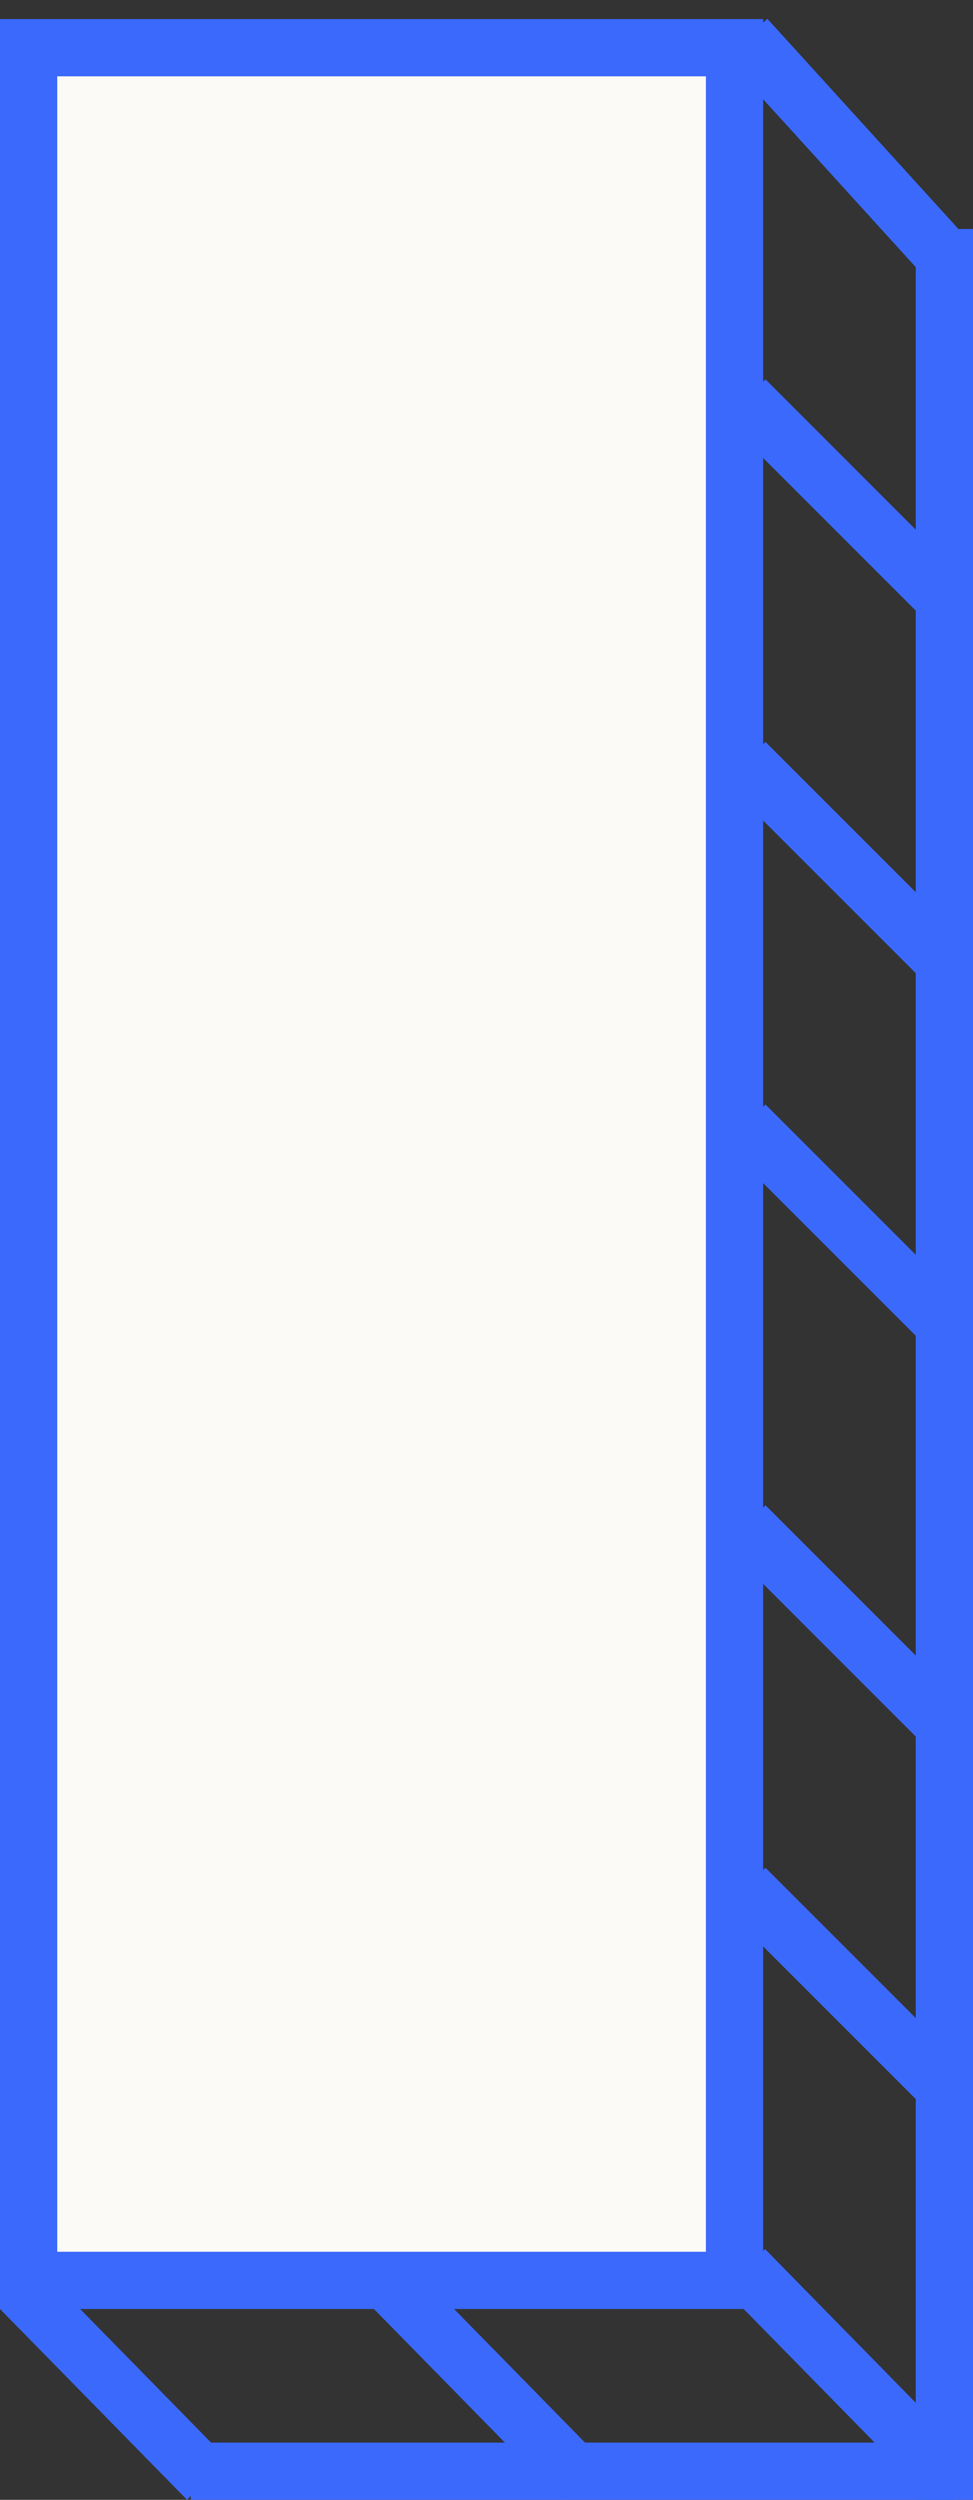
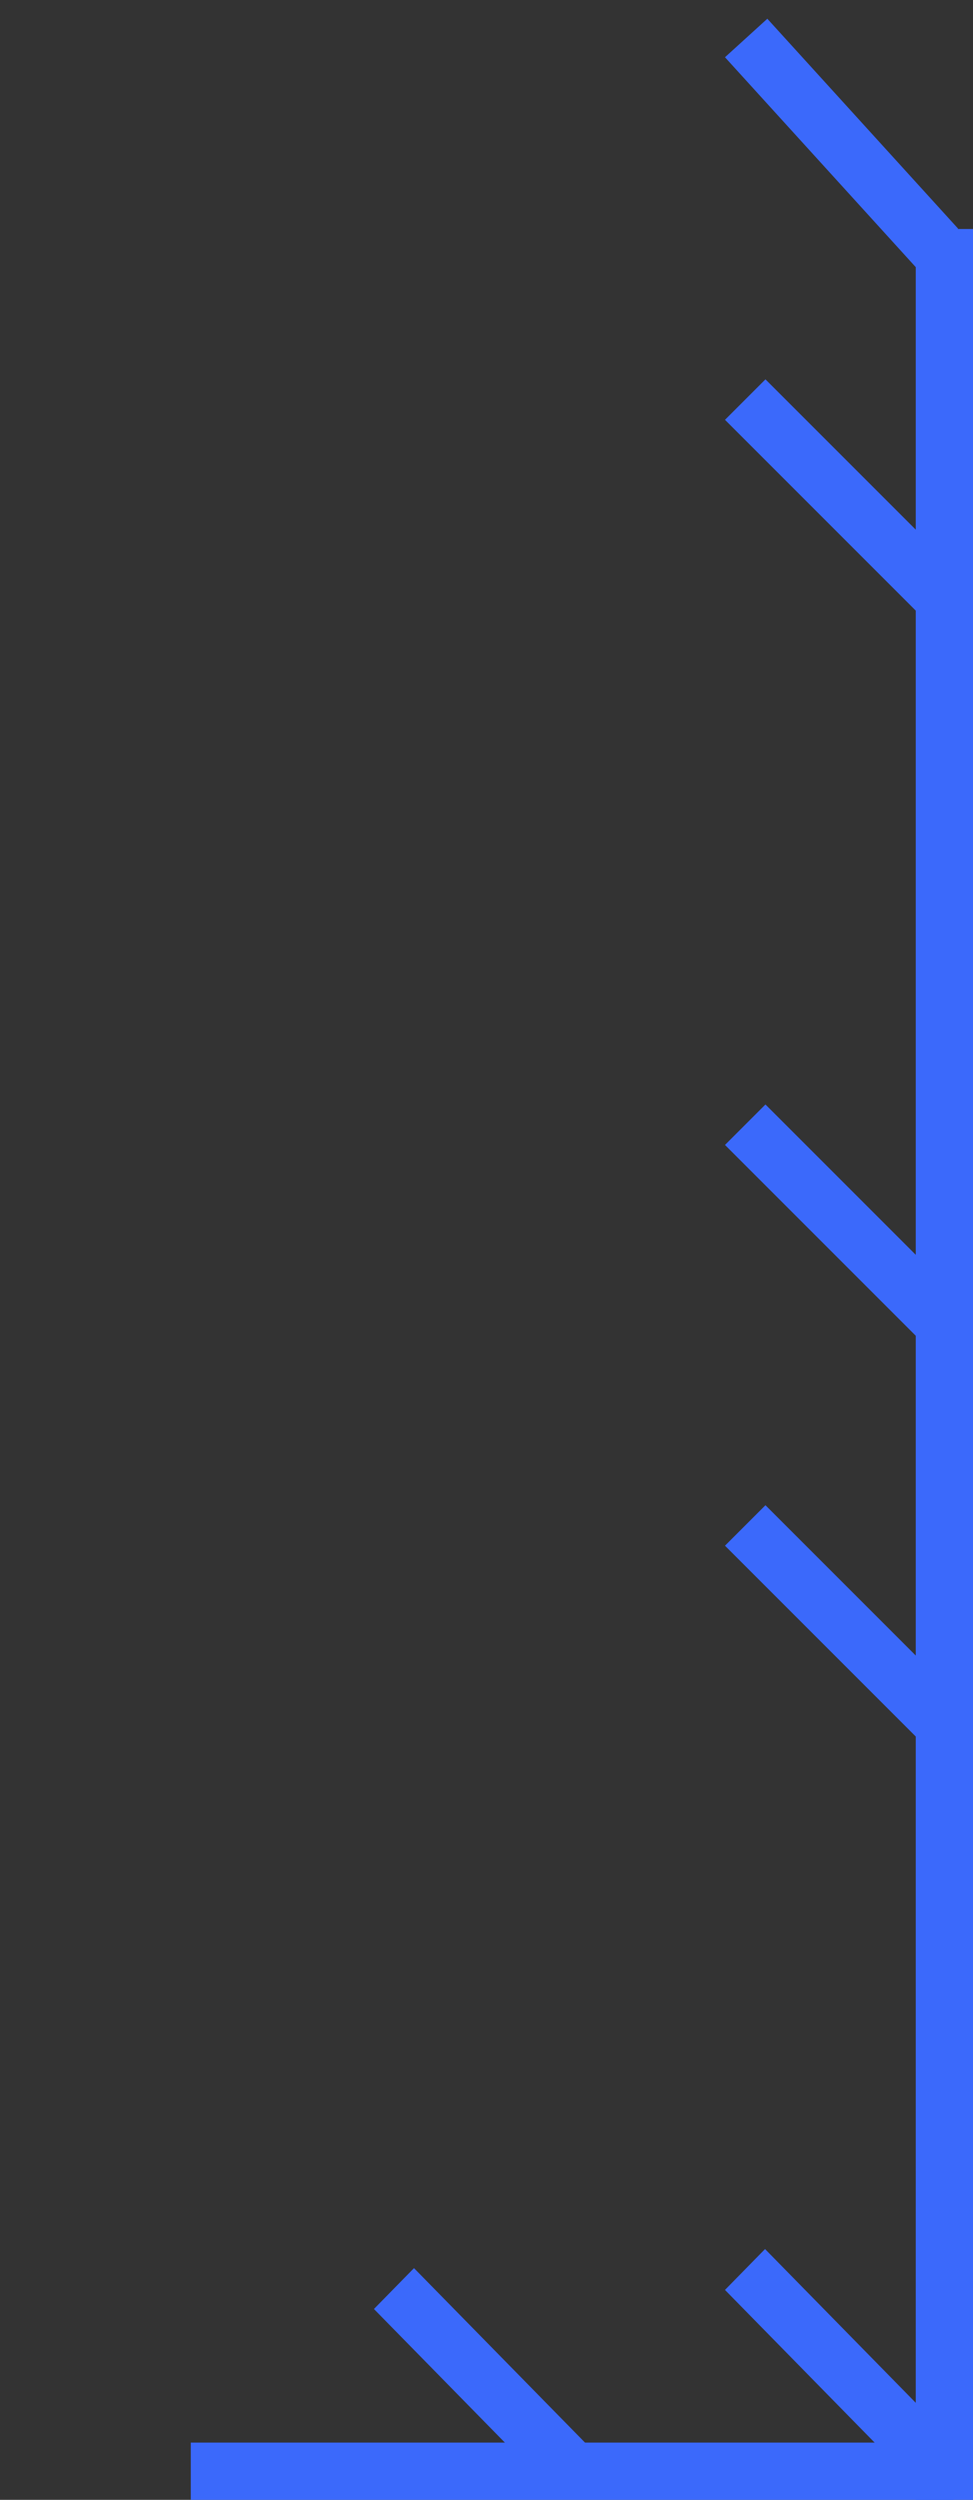
<svg xmlns="http://www.w3.org/2000/svg" width="51" height="131" viewBox="0 0 51 131" fill="none">
  <rect x="0" y="0" width="51" height="131" fill="#333333" stroke="none" />
-   <rect x="1.5" y="2.5" width="37" height="117" fill="#FBFAF6" stroke="#3B69FB" stroke-width="3" />
-   <line y1="-1.5" x2="14.001" y2="-1.5" transform="matrix(0.7 0.714 -0.7 0.714 0 121)" stroke="#3B69FB" stroke-width="3" />
  <line y1="-1.5" x2="14.001" y2="-1.5" transform="matrix(0.7 0.714 -0.7 0.714 19.6 121)" stroke="#3B69FB" stroke-width="3" />
  <line x1="10" y1="129.5" x2="50" y2="129.5" stroke="#3B69FB" stroke-width="3" />
  <line x1="49.5" y1="12" x2="49.5" y2="131" stroke="#3B69FB" stroke-width="3" />
  <line y1="-1.5" x2="14.001" y2="-1.5" transform="matrix(0.7 0.714 -0.7 0.714 38 120)" stroke="#3B69FB" stroke-width="3" />
-   <line x1="39.061" y1="98.939" x2="49.061" y2="108.939" stroke="#3B69FB" stroke-width="3" />
  <line x1="39.061" y1="79.939" x2="49.061" y2="89.939" stroke="#3B69FB" stroke-width="3" />
  <line x1="39.061" y1="58.939" x2="49.061" y2="68.939" stroke="#3B69FB" stroke-width="3" />
-   <line x1="39.061" y1="39.939" x2="49.061" y2="49.939" stroke="#3B69FB" stroke-width="3" />
  <line x1="39.061" y1="20.939" x2="49.061" y2="30.939" stroke="#3B69FB" stroke-width="3" />
  <line x1="39.11" y1="1.991" x2="49.11" y2="12.991" stroke="#3B69FB" stroke-width="3" />
</svg>